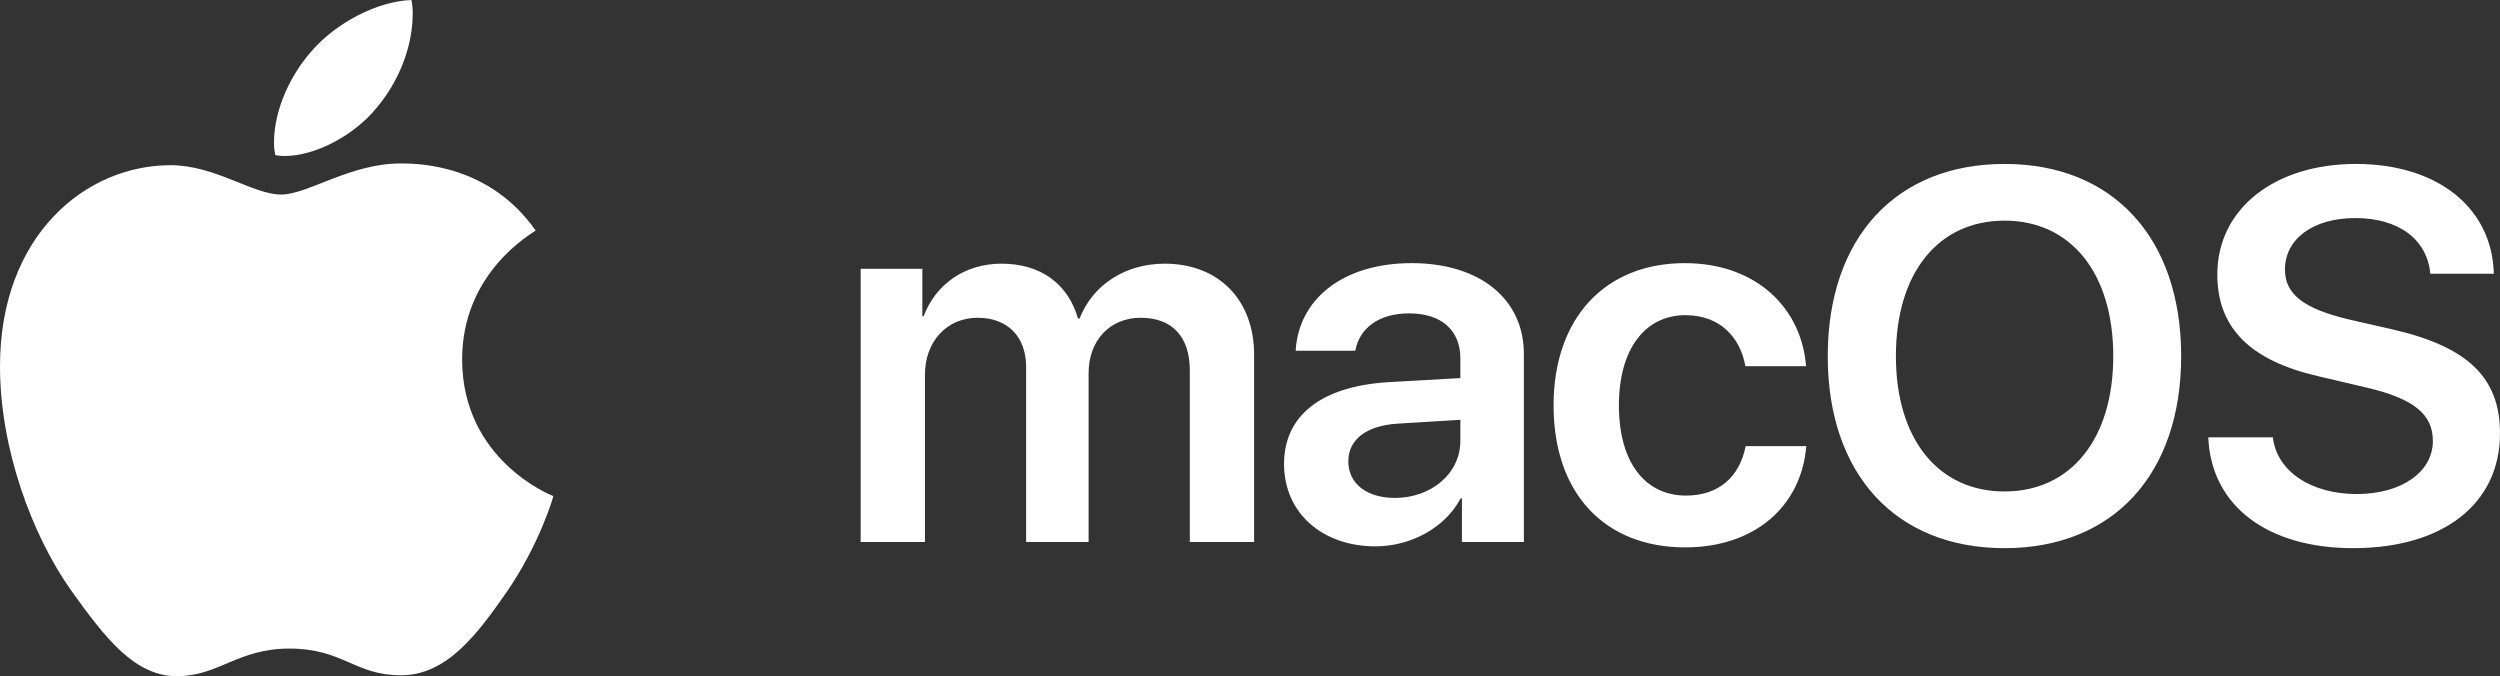
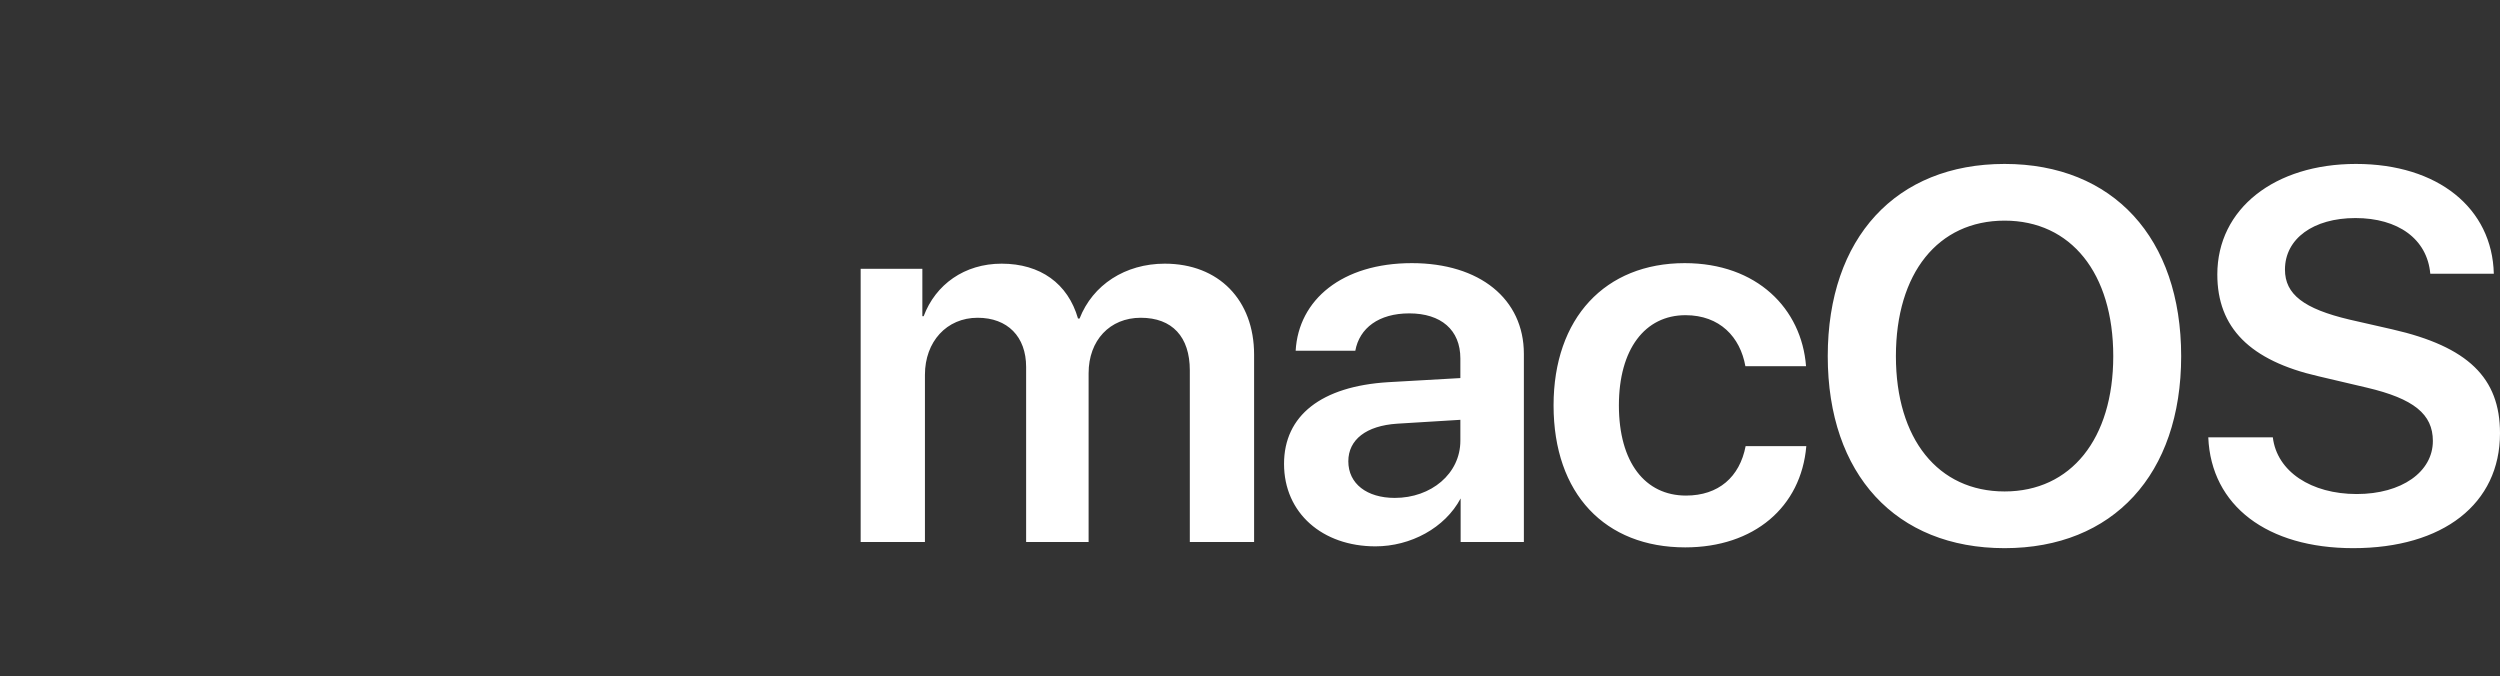
<svg xmlns="http://www.w3.org/2000/svg" width="122" height="33" viewBox="0 0 122 33" fill="none">
  <rect x="0" y="0" width="122" height="33" fill="#333333" stroke="none" />
  <g clip-path="url(#clip0_380_175)">
-     <path d="M26.141 11.25C25.948 11.398 22.552 13.302 22.552 17.536C22.552 22.433 26.874 24.166 27.003 24.209C26.983 24.314 26.317 26.581 24.725 28.892C23.305 30.924 21.822 32.954 19.567 32.954C17.311 32.954 16.731 31.65 14.127 31.65C11.589 31.65 10.687 32.997 8.624 32.997C6.561 32.997 5.121 31.116 3.466 28.806C1.549 26.093 0 21.879 0 17.879C0 11.464 4.193 8.062 8.319 8.062C10.511 8.062 12.339 9.494 13.716 9.494C15.026 9.494 17.069 7.976 19.563 7.976C20.509 7.976 23.905 8.062 26.141 11.25ZM18.379 5.26C19.411 4.043 20.14 2.353 20.14 0.663C20.14 0.429 20.121 0.191 20.078 0C18.399 0.063 16.402 1.112 15.198 2.501C14.253 3.571 13.371 5.26 13.371 6.973C13.371 7.23 13.414 7.488 13.434 7.57C13.54 7.59 13.712 7.613 13.885 7.613C15.391 7.613 17.285 6.61 18.379 5.26Z" fill="white" />
-   </g>
-   <path d="M42 26.448H45.137V18.287C45.137 16.677 46.195 15.507 47.707 15.507C49.168 15.507 50.075 16.425 50.075 17.909V26.448H53.124V18.211C53.124 16.614 54.157 15.507 55.669 15.507C57.206 15.507 58.063 16.438 58.063 18.073V26.448H61.2V17.306C61.2 14.64 59.474 12.867 56.84 12.867C54.913 12.867 53.326 13.898 52.683 15.545H52.607C52.116 13.835 50.768 12.867 48.879 12.867C47.064 12.867 45.654 13.885 45.074 15.432H45.011V13.118H42V26.448ZM68.066 24.298C66.705 24.298 65.798 23.606 65.798 22.512C65.798 21.456 66.668 20.776 68.179 20.676L71.266 20.487V21.506C71.266 23.116 69.842 24.298 68.066 24.298ZM67.121 26.662C68.834 26.662 70.51 25.769 71.279 24.323H71.342V26.448H74.365V17.268C74.365 14.589 72.211 12.841 68.898 12.841C65.496 12.841 63.367 14.627 63.228 17.117H66.139C66.34 16.01 67.285 15.293 68.772 15.293C70.321 15.293 71.266 16.098 71.266 17.494V18.45L67.738 18.651C64.488 18.852 62.661 20.273 62.661 22.638C62.661 25.039 64.538 26.662 67.121 26.662ZM88.135 17.872C87.921 15.067 85.742 12.841 82.214 12.841C78.334 12.841 75.814 15.52 75.814 19.783C75.814 24.109 78.334 26.712 82.239 26.712C85.591 26.712 87.896 24.75 88.148 21.77H85.187C84.897 23.279 83.864 24.184 82.277 24.184C80.287 24.184 79.002 22.574 79.002 19.782C79.002 17.041 80.274 15.381 82.252 15.381C83.927 15.381 84.923 16.45 85.175 17.871H88.135L88.135 17.872ZM97.824 8C92.52 8 89.194 11.609 89.194 17.381C89.194 23.153 92.52 26.75 97.824 26.75C103.115 26.75 106.441 23.153 106.441 17.381C106.441 11.609 103.115 8 97.824 8ZM97.824 10.767C101.061 10.767 103.127 13.332 103.127 17.381C103.127 21.418 101.061 23.983 97.824 23.983C94.573 23.983 92.52 21.418 92.52 17.381C92.52 13.332 94.573 10.767 97.824 10.767ZM107.764 21.343C107.903 24.688 110.649 26.75 114.832 26.75C119.228 26.75 122 24.587 122 21.141C122 18.438 120.438 16.916 116.747 16.073L114.655 15.596C112.425 15.068 111.506 14.363 111.506 13.156C111.506 11.647 112.892 10.641 114.945 10.641C117.024 10.641 118.447 11.66 118.598 13.357H121.698C121.622 10.163 118.976 8 114.97 8C111.014 8 108.205 10.176 108.205 13.395C108.205 15.986 109.792 17.595 113.143 18.362L115.499 18.916C117.792 19.456 118.724 20.211 118.724 21.519C118.724 23.028 117.2 24.109 115.008 24.109C112.791 24.109 111.115 23.015 110.914 21.343H107.764L107.764 21.343Z" fill="white" />
+     </g>
+   <path d="M42 26.448H45.137V18.287C45.137 16.677 46.195 15.507 47.707 15.507C49.168 15.507 50.075 16.425 50.075 17.909V26.448H53.124V18.211C53.124 16.614 54.157 15.507 55.669 15.507C57.206 15.507 58.063 16.438 58.063 18.073V26.448H61.2V17.306C61.2 14.64 59.474 12.867 56.84 12.867C54.913 12.867 53.326 13.898 52.683 15.545H52.607C52.116 13.835 50.768 12.867 48.879 12.867C47.064 12.867 45.654 13.885 45.074 15.432H45.011V13.118H42V26.448ZM68.066 24.298C66.705 24.298 65.798 23.606 65.798 22.512C65.798 21.456 66.668 20.776 68.179 20.676L71.266 20.487V21.506C71.266 23.116 69.842 24.298 68.066 24.298ZM67.121 26.662C68.834 26.662 70.51 25.769 71.279 24.323V26.448H74.365V17.268C74.365 14.589 72.211 12.841 68.898 12.841C65.496 12.841 63.367 14.627 63.228 17.117H66.139C66.34 16.01 67.285 15.293 68.772 15.293C70.321 15.293 71.266 16.098 71.266 17.494V18.45L67.738 18.651C64.488 18.852 62.661 20.273 62.661 22.638C62.661 25.039 64.538 26.662 67.121 26.662ZM88.135 17.872C87.921 15.067 85.742 12.841 82.214 12.841C78.334 12.841 75.814 15.52 75.814 19.783C75.814 24.109 78.334 26.712 82.239 26.712C85.591 26.712 87.896 24.75 88.148 21.77H85.187C84.897 23.279 83.864 24.184 82.277 24.184C80.287 24.184 79.002 22.574 79.002 19.782C79.002 17.041 80.274 15.381 82.252 15.381C83.927 15.381 84.923 16.45 85.175 17.871H88.135L88.135 17.872ZM97.824 8C92.52 8 89.194 11.609 89.194 17.381C89.194 23.153 92.52 26.75 97.824 26.75C103.115 26.75 106.441 23.153 106.441 17.381C106.441 11.609 103.115 8 97.824 8ZM97.824 10.767C101.061 10.767 103.127 13.332 103.127 17.381C103.127 21.418 101.061 23.983 97.824 23.983C94.573 23.983 92.52 21.418 92.52 17.381C92.52 13.332 94.573 10.767 97.824 10.767ZM107.764 21.343C107.903 24.688 110.649 26.75 114.832 26.75C119.228 26.75 122 24.587 122 21.141C122 18.438 120.438 16.916 116.747 16.073L114.655 15.596C112.425 15.068 111.506 14.363 111.506 13.156C111.506 11.647 112.892 10.641 114.945 10.641C117.024 10.641 118.447 11.66 118.598 13.357H121.698C121.622 10.163 118.976 8 114.97 8C111.014 8 108.205 10.176 108.205 13.395C108.205 15.986 109.792 17.595 113.143 18.362L115.499 18.916C117.792 19.456 118.724 20.211 118.724 21.519C118.724 23.028 117.2 24.109 115.008 24.109C112.791 24.109 111.115 23.015 110.914 21.343H107.764L107.764 21.343Z" fill="white" />
  <defs>
    <clipPath id="clip0_380_175">
-       <rect width="27" height="33" fill="white" />
-     </clipPath>
+       </clipPath>
  </defs>
</svg>